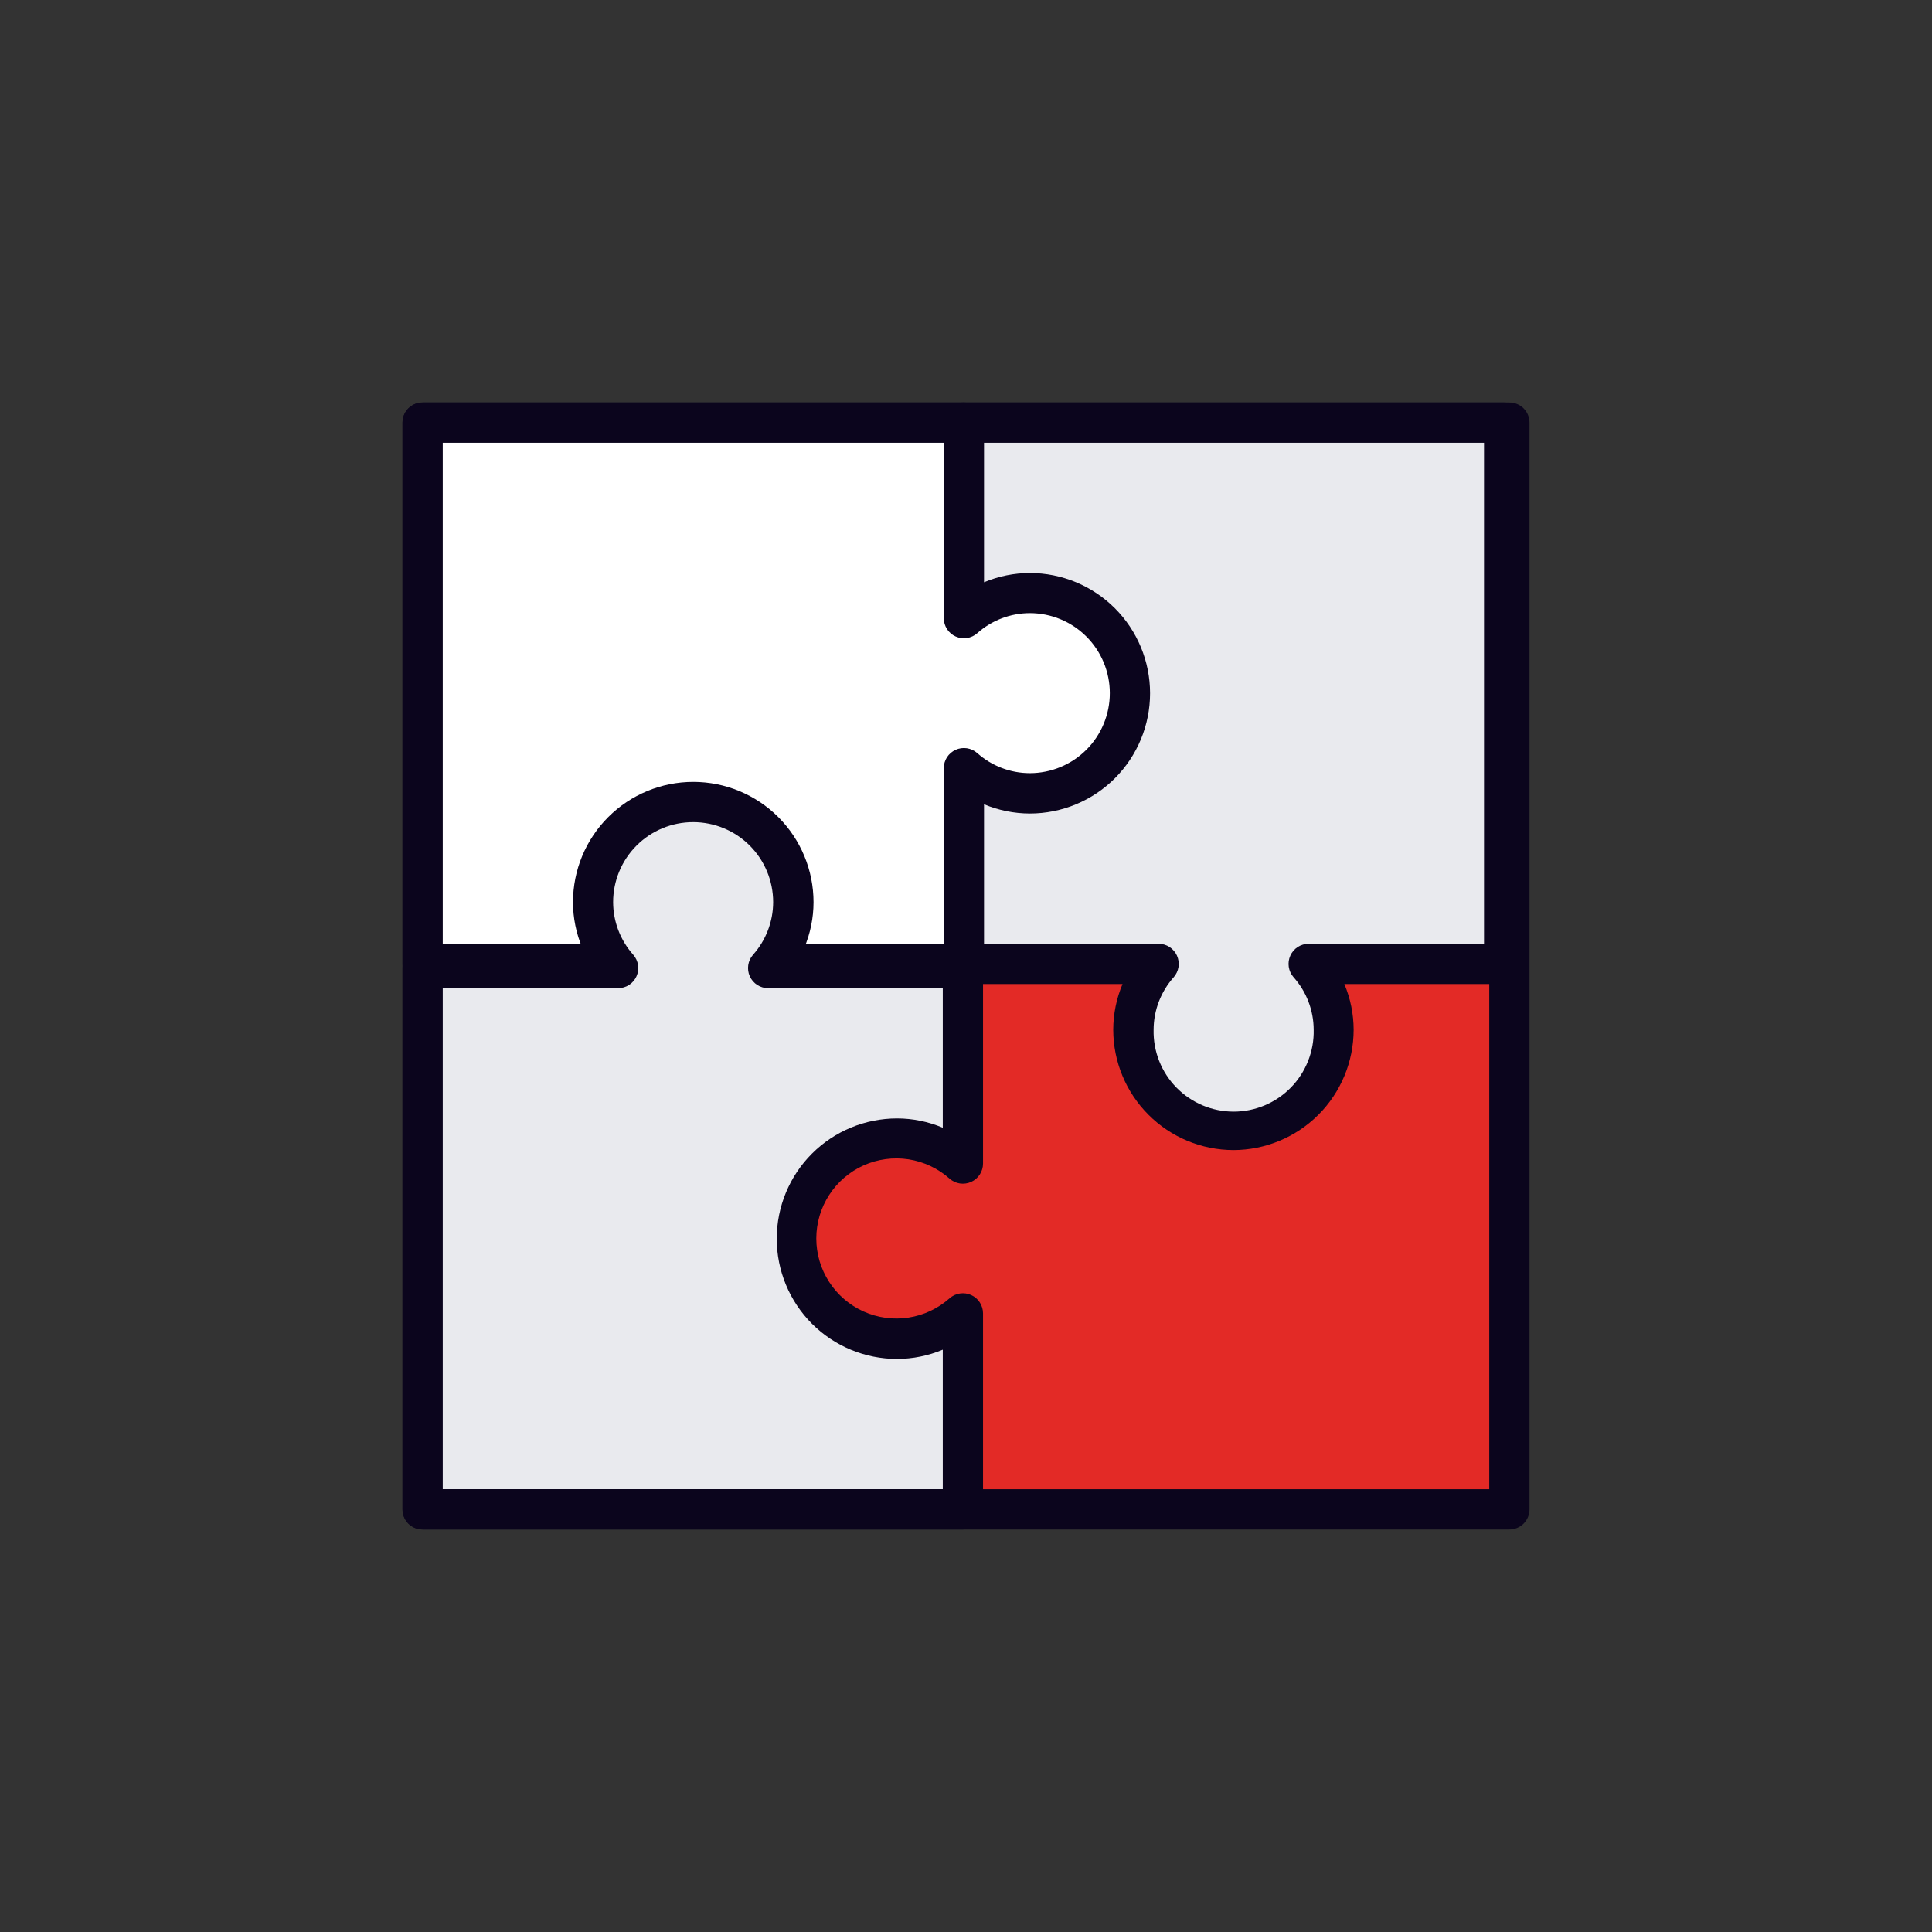
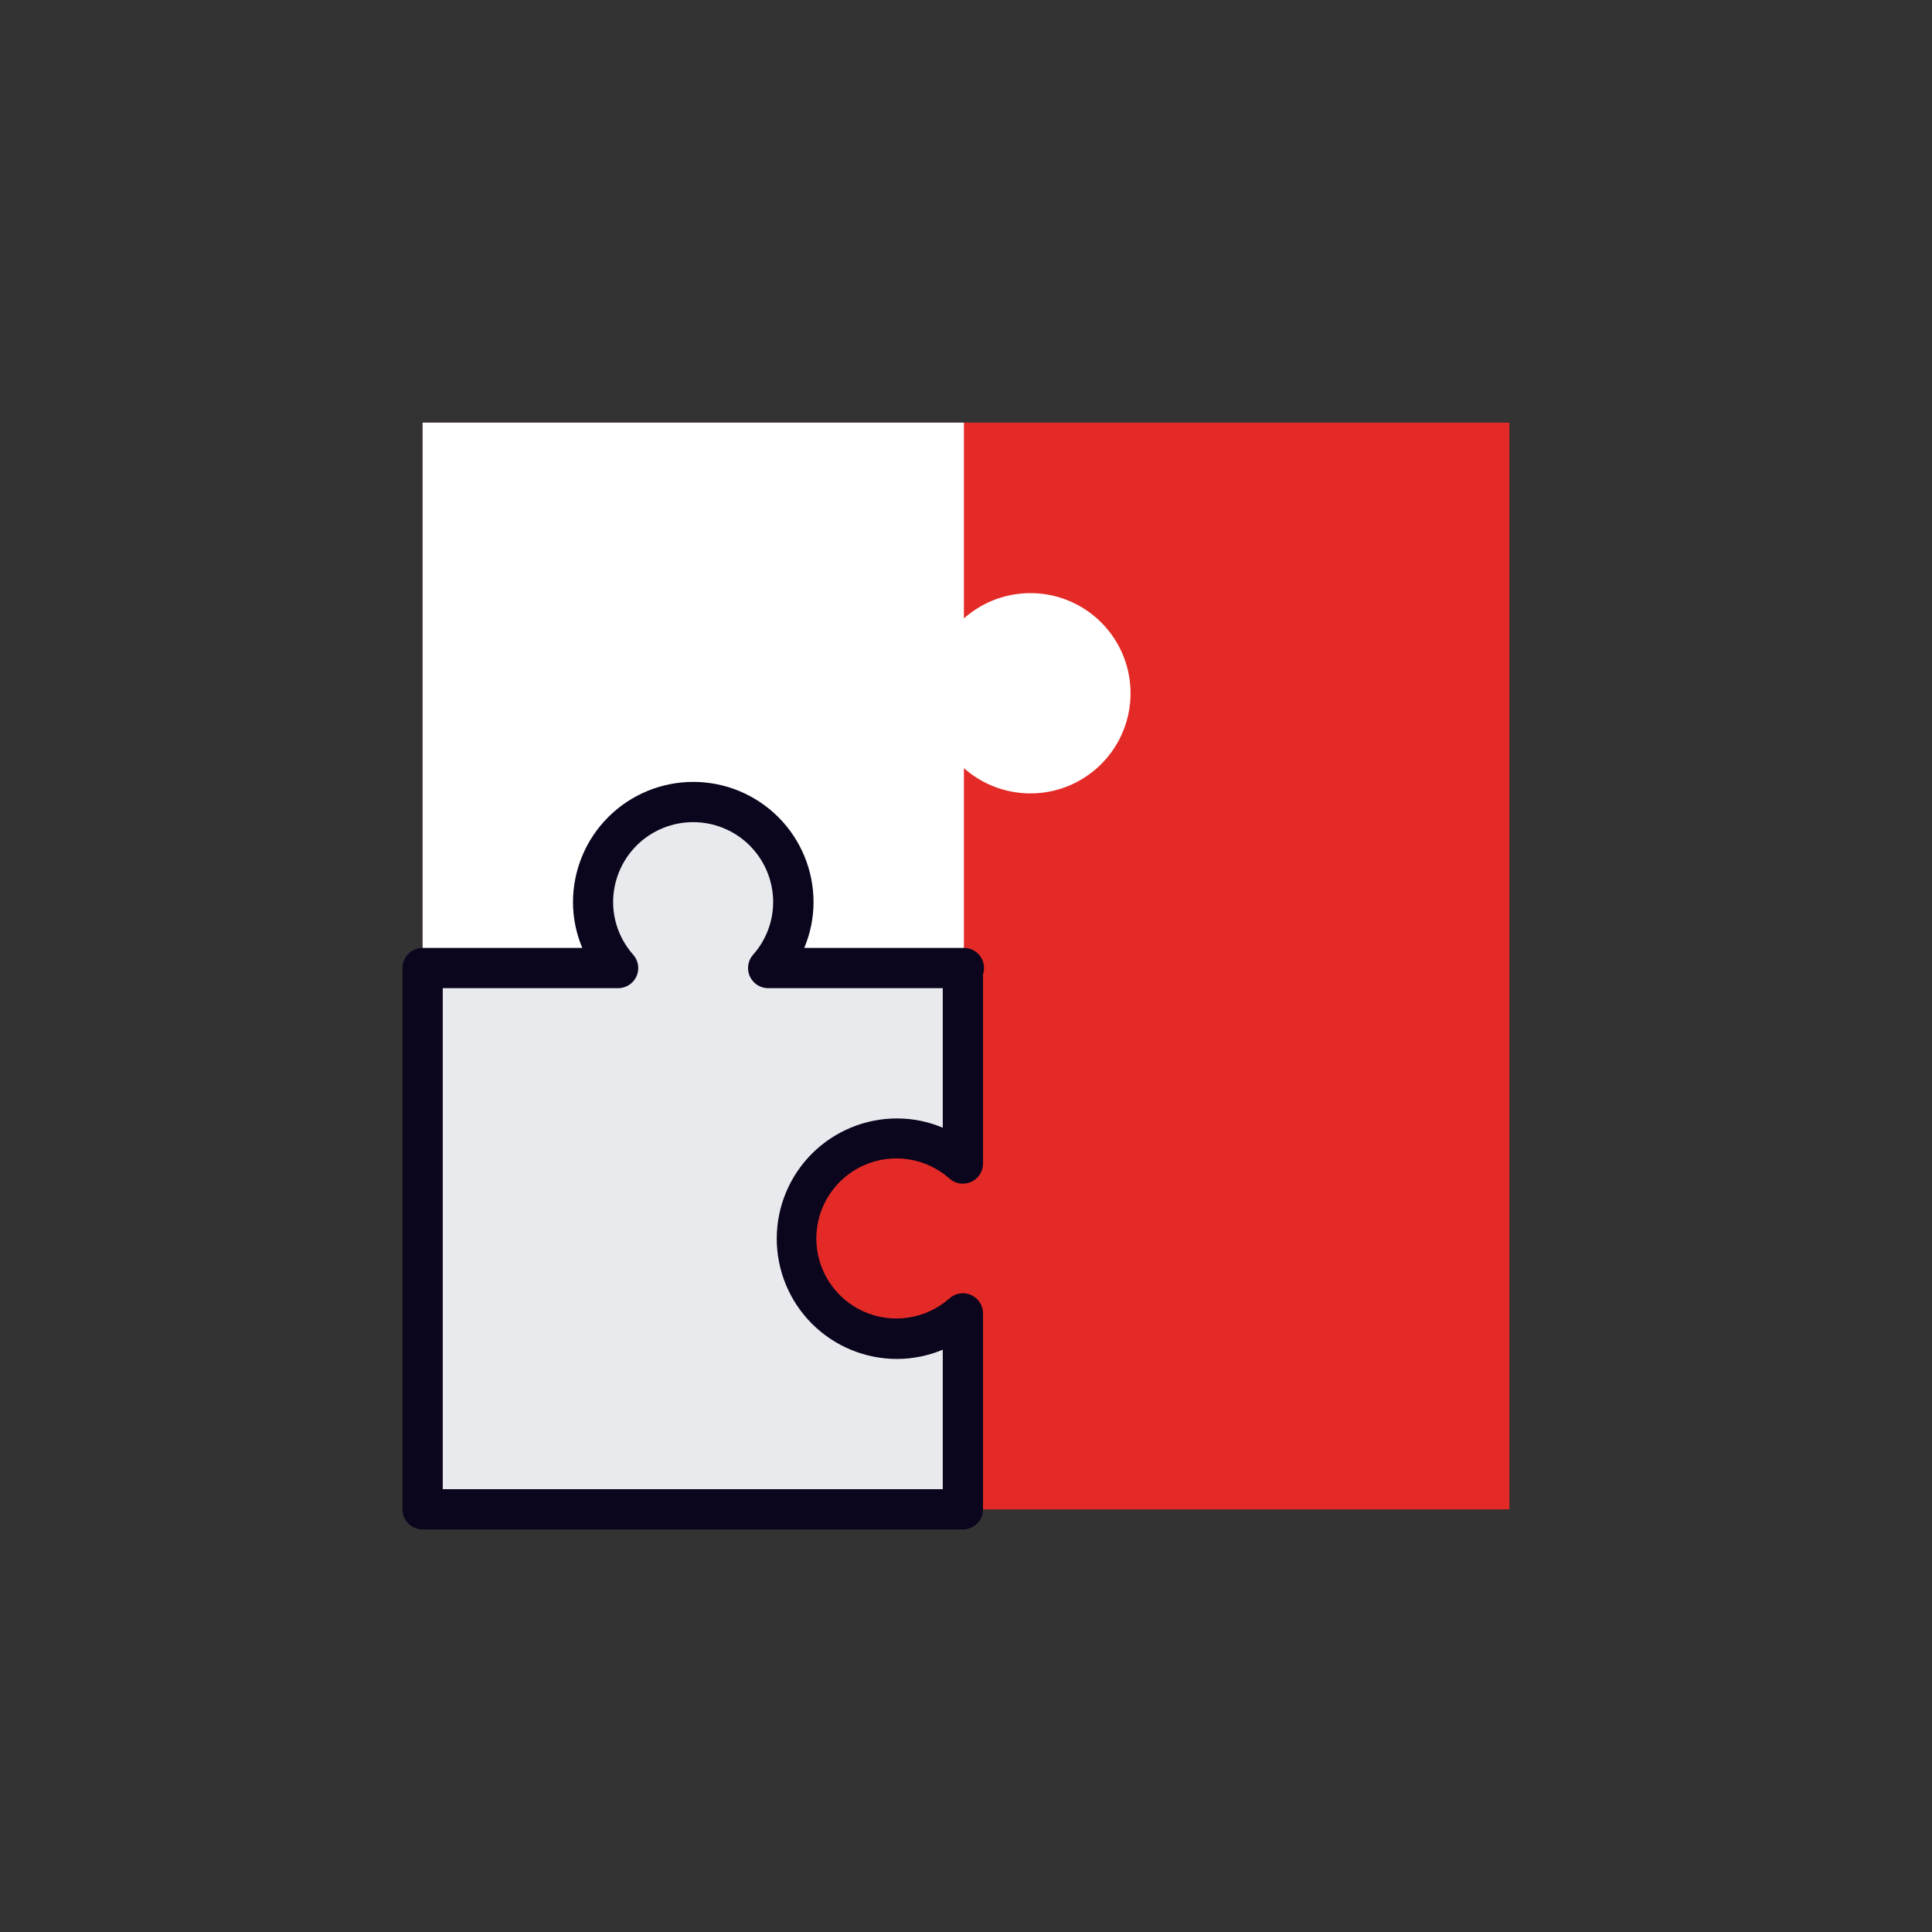
<svg xmlns="http://www.w3.org/2000/svg" width="48" height="48" viewBox="0 0 48 48" fill="none">
  <rect x="0" y="0" width="48" height="48" fill="#333333" stroke="none" />
  <path d="M37.5 10.5H10.5V37.5H37.5V10.5Z" fill="#E32A26" />
-   <path d="M37.5 38H10.5C10.367 38 10.24 37.947 10.146 37.854C10.053 37.76 10 37.633 10 37.5V10.5C10 10.367 10.053 10.24 10.146 10.146C10.24 10.053 10.367 10 10.5 10H37.5C37.633 10 37.76 10.053 37.854 10.146C37.947 10.24 38 10.367 38 10.5V37.5C38 37.633 37.947 37.76 37.854 37.854C37.76 37.947 37.633 38 37.5 38ZM11 37H37V11H11V37Z" fill="#0B051D" />
-   <path d="M28.786 23.948C28.467 24.307 28.259 24.75 28.186 25.224C28.113 25.698 28.179 26.183 28.376 26.621C28.572 27.059 28.891 27.43 29.294 27.691C29.697 27.952 30.166 28.09 30.646 28.09C31.126 28.09 31.596 27.952 31.999 27.691C32.401 27.43 32.72 27.059 32.917 26.621C33.113 26.183 33.179 25.698 33.107 25.224C33.034 24.75 32.826 24.307 32.507 23.948H37.371V10.5H23.923V23.948H28.786Z" fill="#E9EAEE" />
-   <path d="M30.646 28.573C29.854 28.572 29.094 28.257 28.534 27.696C27.974 27.136 27.659 26.376 27.658 25.584C27.659 25.194 27.737 24.808 27.889 24.448H23.923C23.79 24.448 23.663 24.395 23.569 24.302C23.476 24.208 23.423 24.081 23.423 23.948V10.5C23.423 10.367 23.476 10.24 23.569 10.146C23.663 10.053 23.79 10 23.923 10H37.37C37.502 10 37.63 10.053 37.723 10.146C37.817 10.24 37.87 10.367 37.87 10.5V23.948C37.87 24.081 37.817 24.208 37.723 24.302C37.63 24.395 37.502 24.448 37.37 24.448H33.4C33.552 24.808 33.63 25.194 33.631 25.584C33.63 26.376 33.315 27.135 32.756 27.695C32.196 28.255 31.438 28.571 30.646 28.573ZM24.423 23.448H28.786C28.882 23.448 28.976 23.476 29.057 23.528C29.137 23.58 29.201 23.655 29.241 23.742C29.28 23.83 29.294 23.927 29.28 24.022C29.265 24.117 29.224 24.206 29.161 24.278C28.84 24.637 28.662 25.102 28.661 25.584C28.655 25.849 28.702 26.112 28.799 26.359C28.896 26.605 29.042 26.83 29.227 27.019C29.413 27.209 29.634 27.359 29.878 27.462C30.122 27.565 30.384 27.618 30.649 27.618C30.914 27.618 31.177 27.565 31.421 27.462C31.665 27.359 31.886 27.209 32.072 27.019C32.257 26.83 32.402 26.605 32.499 26.359C32.597 26.112 32.644 25.849 32.638 25.584C32.637 25.102 32.459 24.637 32.138 24.278C32.074 24.206 32.033 24.117 32.019 24.022C32.005 23.927 32.018 23.83 32.058 23.742C32.097 23.655 32.161 23.58 32.242 23.528C32.323 23.476 32.417 23.448 32.513 23.448H36.87V11H24.423V23.448Z" fill="#0B051D" />
  <path d="M23.948 19.084C24.306 19.402 24.75 19.611 25.224 19.683C25.698 19.756 26.183 19.69 26.62 19.494C27.057 19.297 27.429 18.978 27.689 18.576C27.95 18.173 28.088 17.704 28.088 17.224C28.088 16.744 27.95 16.275 27.689 15.872C27.429 15.47 27.057 15.151 26.62 14.954C26.183 14.758 25.698 14.692 25.224 14.765C24.75 14.837 24.306 15.046 23.948 15.364V10.5H10.5V23.948H23.948V19.084Z" fill="white" />
-   <path d="M23.948 24.448H10.5C10.367 24.448 10.24 24.395 10.146 24.302C10.053 24.208 10 24.081 10 23.948V10.5C10 10.367 10.053 10.24 10.146 10.146C10.24 10.053 10.367 10 10.5 10H23.948C24.081 10 24.208 10.053 24.302 10.146C24.395 10.24 24.448 10.367 24.448 10.5V14.466C24.808 14.315 25.195 14.237 25.585 14.236C26.378 14.236 27.137 14.551 27.698 15.111C28.258 15.671 28.573 16.431 28.573 17.224C28.573 18.017 28.258 18.776 27.698 19.337C27.137 19.897 26.378 20.212 25.585 20.212C25.195 20.211 24.808 20.133 24.448 19.982V23.948C24.448 24.081 24.395 24.208 24.302 24.302C24.208 24.395 24.081 24.448 23.948 24.448ZM11 23.448H23.448V19.084C23.448 18.988 23.476 18.894 23.528 18.813C23.58 18.733 23.655 18.669 23.742 18.629C23.83 18.589 23.927 18.576 24.022 18.59C24.117 18.604 24.206 18.646 24.278 18.709C24.637 19.03 25.103 19.208 25.585 19.209C26.112 19.209 26.618 19 26.991 18.627C27.364 18.254 27.573 17.748 27.573 17.221C27.573 16.694 27.364 16.188 26.991 15.815C26.618 15.442 26.112 15.233 25.585 15.233C25.103 15.234 24.637 15.412 24.278 15.733C24.206 15.796 24.117 15.838 24.022 15.852C23.927 15.866 23.83 15.853 23.742 15.813C23.655 15.774 23.58 15.71 23.528 15.629C23.476 15.548 23.448 15.454 23.448 15.358V11H11V23.448Z" fill="#0B051D" />
  <path d="M22.286 33.263C21.882 33.265 21.484 33.169 21.126 32.984C20.768 32.798 20.46 32.528 20.229 32.197C19.998 31.866 19.852 31.483 19.802 31.083C19.752 30.682 19.8 30.276 19.942 29.898C20.084 29.52 20.316 29.183 20.618 28.915C20.92 28.647 21.282 28.456 21.674 28.359C22.066 28.262 22.475 28.262 22.867 28.359C23.259 28.456 23.621 28.647 23.923 28.915V24.051H19.084C19.402 23.692 19.611 23.249 19.683 22.775C19.756 22.301 19.69 21.816 19.494 21.379C19.297 20.941 18.978 20.57 18.576 20.309C18.173 20.049 17.704 19.91 17.224 19.91C16.744 19.91 16.275 20.049 15.872 20.309C15.47 20.57 15.151 20.941 14.954 21.379C14.758 21.816 14.692 22.301 14.765 22.775C14.837 23.249 15.046 23.692 15.364 24.051H10.5V37.499H23.923V32.635C23.473 33.037 22.89 33.261 22.286 33.263Z" fill="#E9EAEE" />
  <path d="M23.923 37.999H10.5C10.367 37.999 10.24 37.946 10.146 37.852C10.053 37.759 10 37.631 10 37.499V24.051C10 23.918 10.053 23.791 10.146 23.697C10.24 23.604 10.367 23.551 10.5 23.551H14.467C14.315 23.191 14.236 22.804 14.236 22.414C14.236 21.621 14.551 20.861 15.111 20.301C15.671 19.741 16.431 19.426 17.224 19.426C18.017 19.426 18.776 19.741 19.337 20.301C19.897 20.861 20.212 21.621 20.212 22.414C20.212 22.804 20.133 23.191 19.981 23.551H23.948C24.081 23.551 24.208 23.604 24.302 23.697C24.395 23.791 24.448 23.918 24.448 24.051C24.448 24.104 24.439 24.158 24.423 24.209V28.909C24.423 29.005 24.395 29.099 24.343 29.18C24.291 29.26 24.216 29.324 24.129 29.364C24.041 29.403 23.944 29.417 23.849 29.403C23.754 29.389 23.665 29.347 23.593 29.284C23.306 29.029 22.952 28.862 22.573 28.803C22.194 28.745 21.806 28.797 21.456 28.954C21.106 29.111 20.809 29.366 20.601 29.688C20.392 30.01 20.281 30.386 20.281 30.769C20.281 31.153 20.392 31.528 20.601 31.85C20.809 32.172 21.106 32.427 21.456 32.584C21.806 32.741 22.194 32.794 22.573 32.735C22.952 32.677 23.306 32.51 23.593 32.255C23.665 32.191 23.754 32.15 23.849 32.136C23.944 32.122 24.041 32.135 24.129 32.175C24.216 32.214 24.291 32.278 24.343 32.359C24.395 32.44 24.423 32.534 24.423 32.63V37.499C24.423 37.631 24.37 37.759 24.277 37.852C24.183 37.946 24.056 37.999 23.923 37.999ZM11 36.999H23.423V33.533C23.063 33.684 22.677 33.762 22.286 33.763C21.494 33.763 20.733 33.448 20.173 32.888C19.613 32.327 19.298 31.567 19.298 30.775C19.298 29.982 19.613 29.222 20.173 28.662C20.733 28.102 21.494 27.787 22.286 27.787C22.677 27.787 23.063 27.866 23.423 28.018V24.551H19.084C18.988 24.551 18.894 24.523 18.813 24.471C18.733 24.419 18.669 24.344 18.629 24.257C18.589 24.169 18.576 24.072 18.59 23.977C18.604 23.882 18.646 23.793 18.709 23.721C19.03 23.361 19.208 22.896 19.209 22.414C19.209 21.887 19 21.381 18.627 21.008C18.254 20.635 17.748 20.426 17.221 20.426C16.694 20.426 16.188 20.635 15.815 21.008C15.442 21.381 15.233 21.887 15.233 22.414C15.234 22.896 15.412 23.361 15.733 23.721C15.796 23.793 15.838 23.882 15.852 23.977C15.866 24.072 15.853 24.169 15.813 24.257C15.774 24.344 15.71 24.419 15.629 24.471C15.548 24.523 15.454 24.551 15.358 24.551H11V36.999Z" fill="#0B051D" />
</svg>